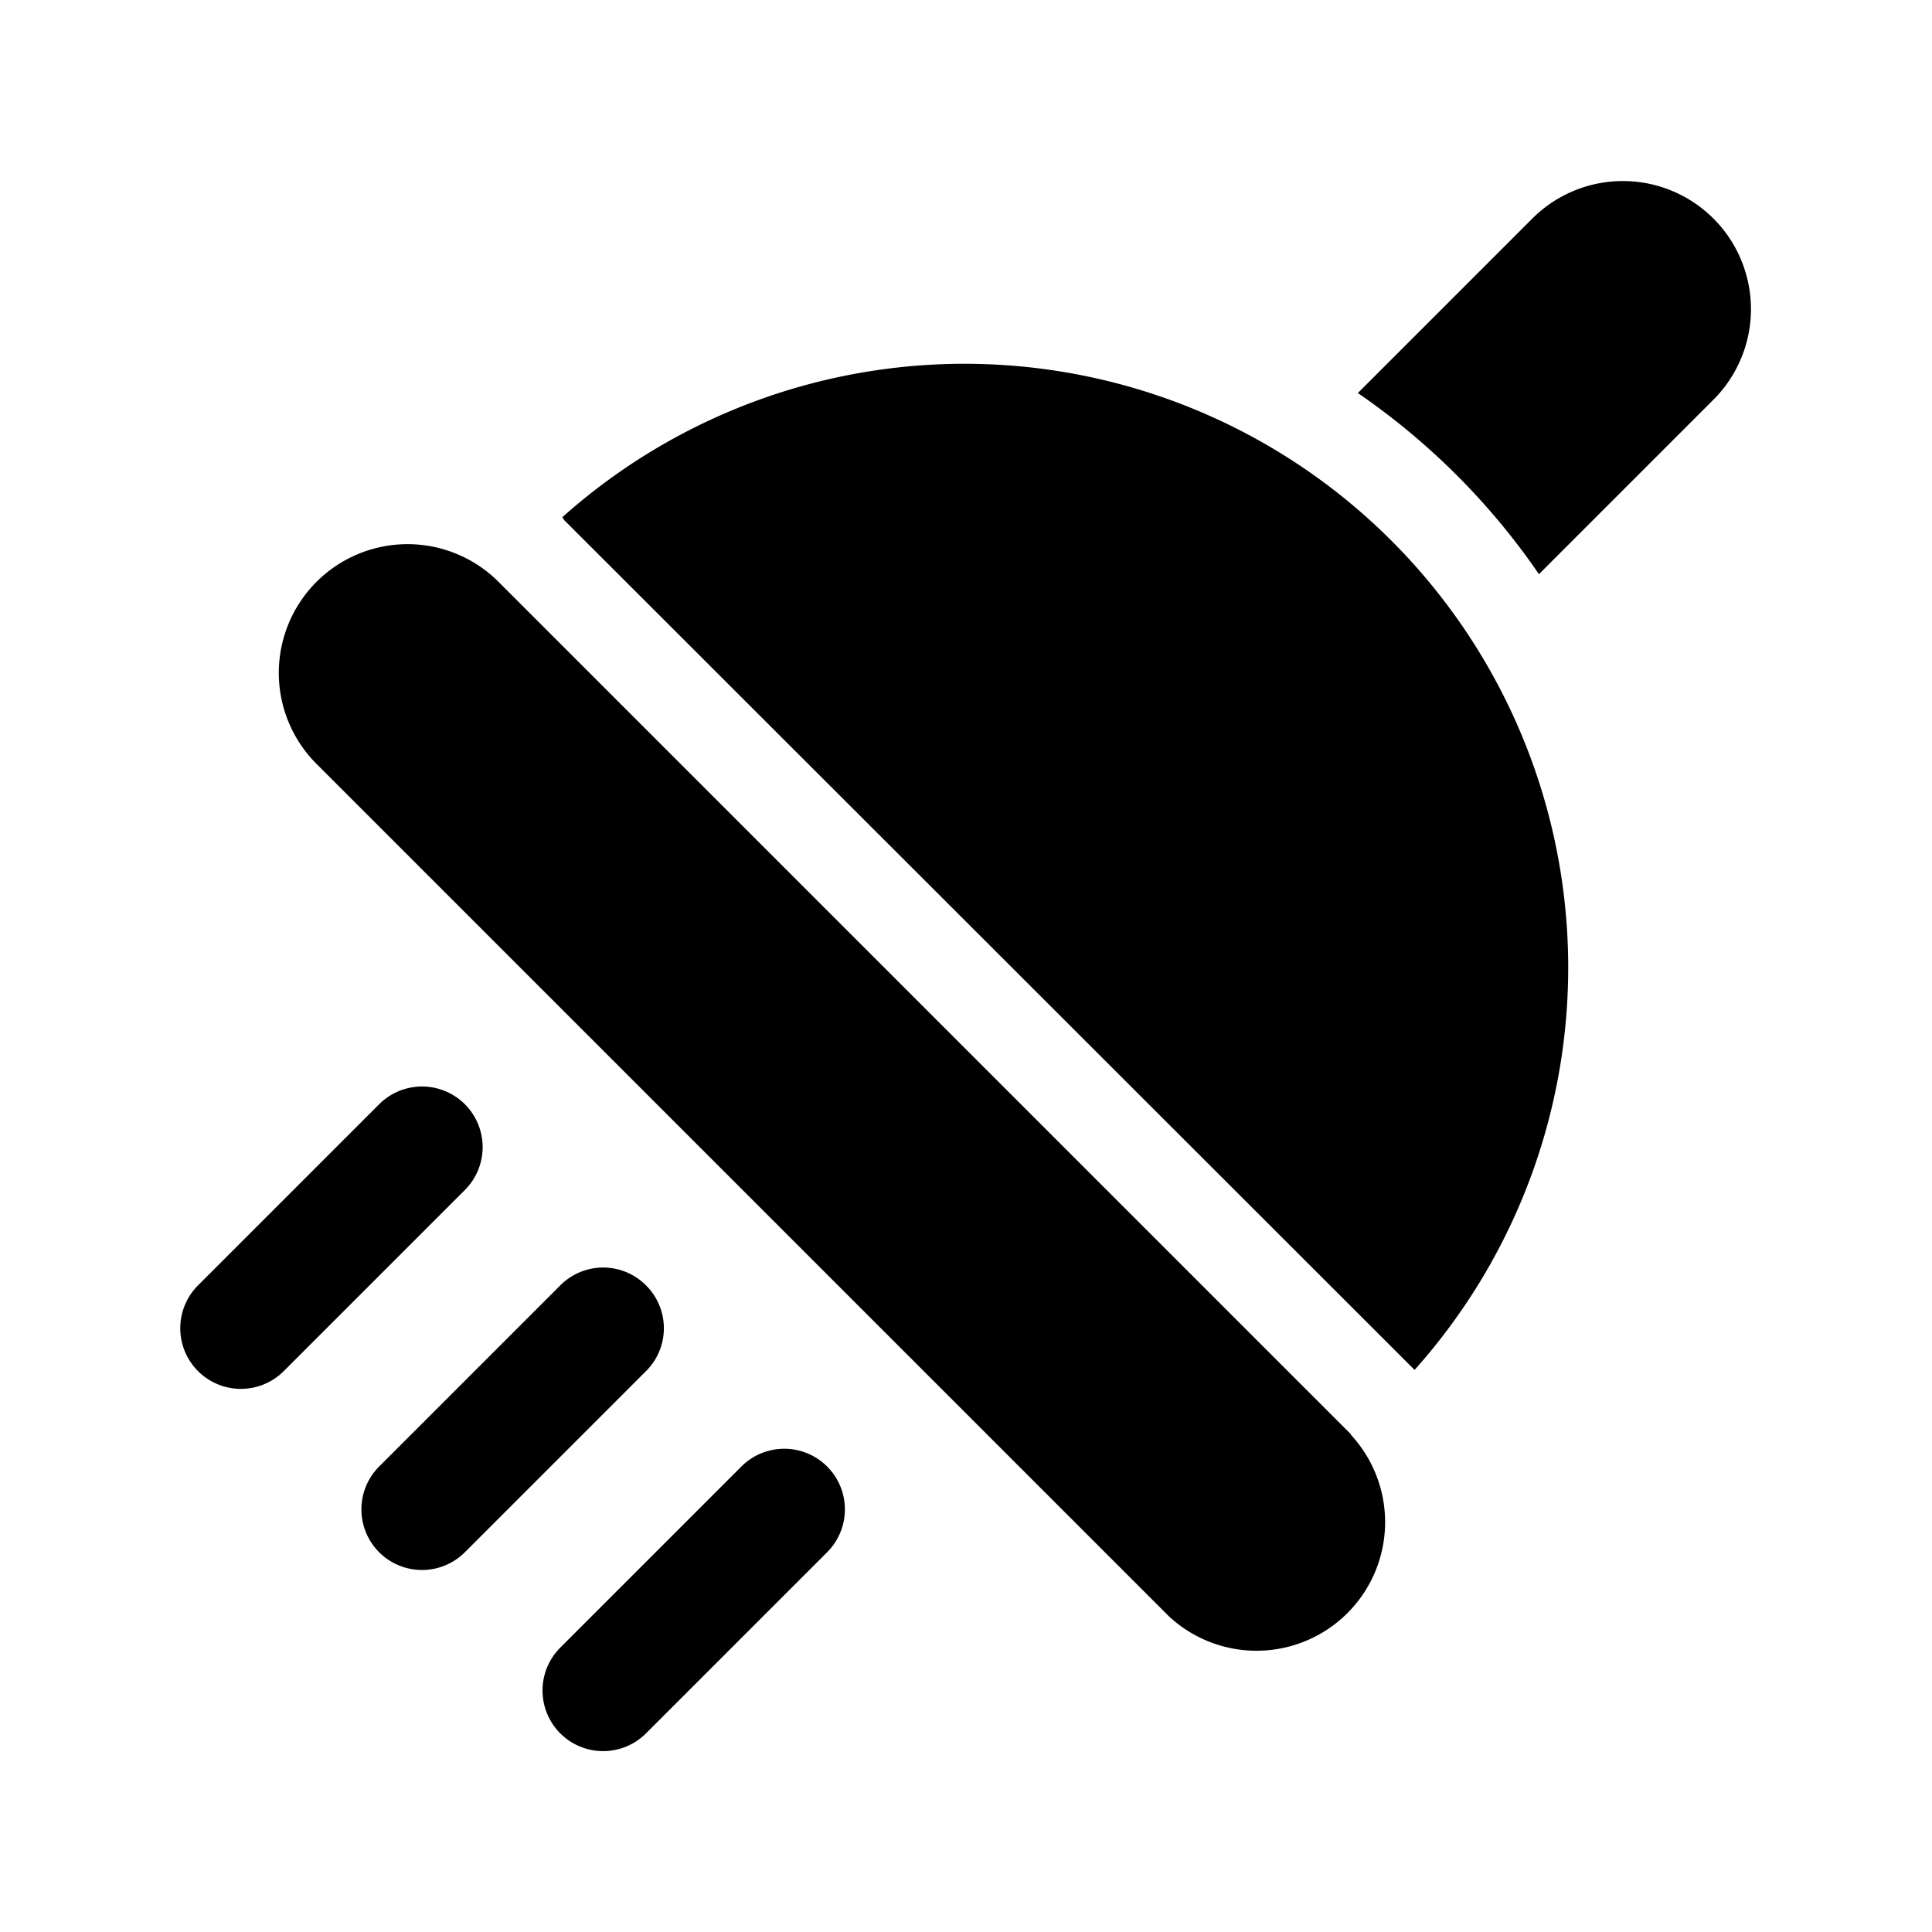
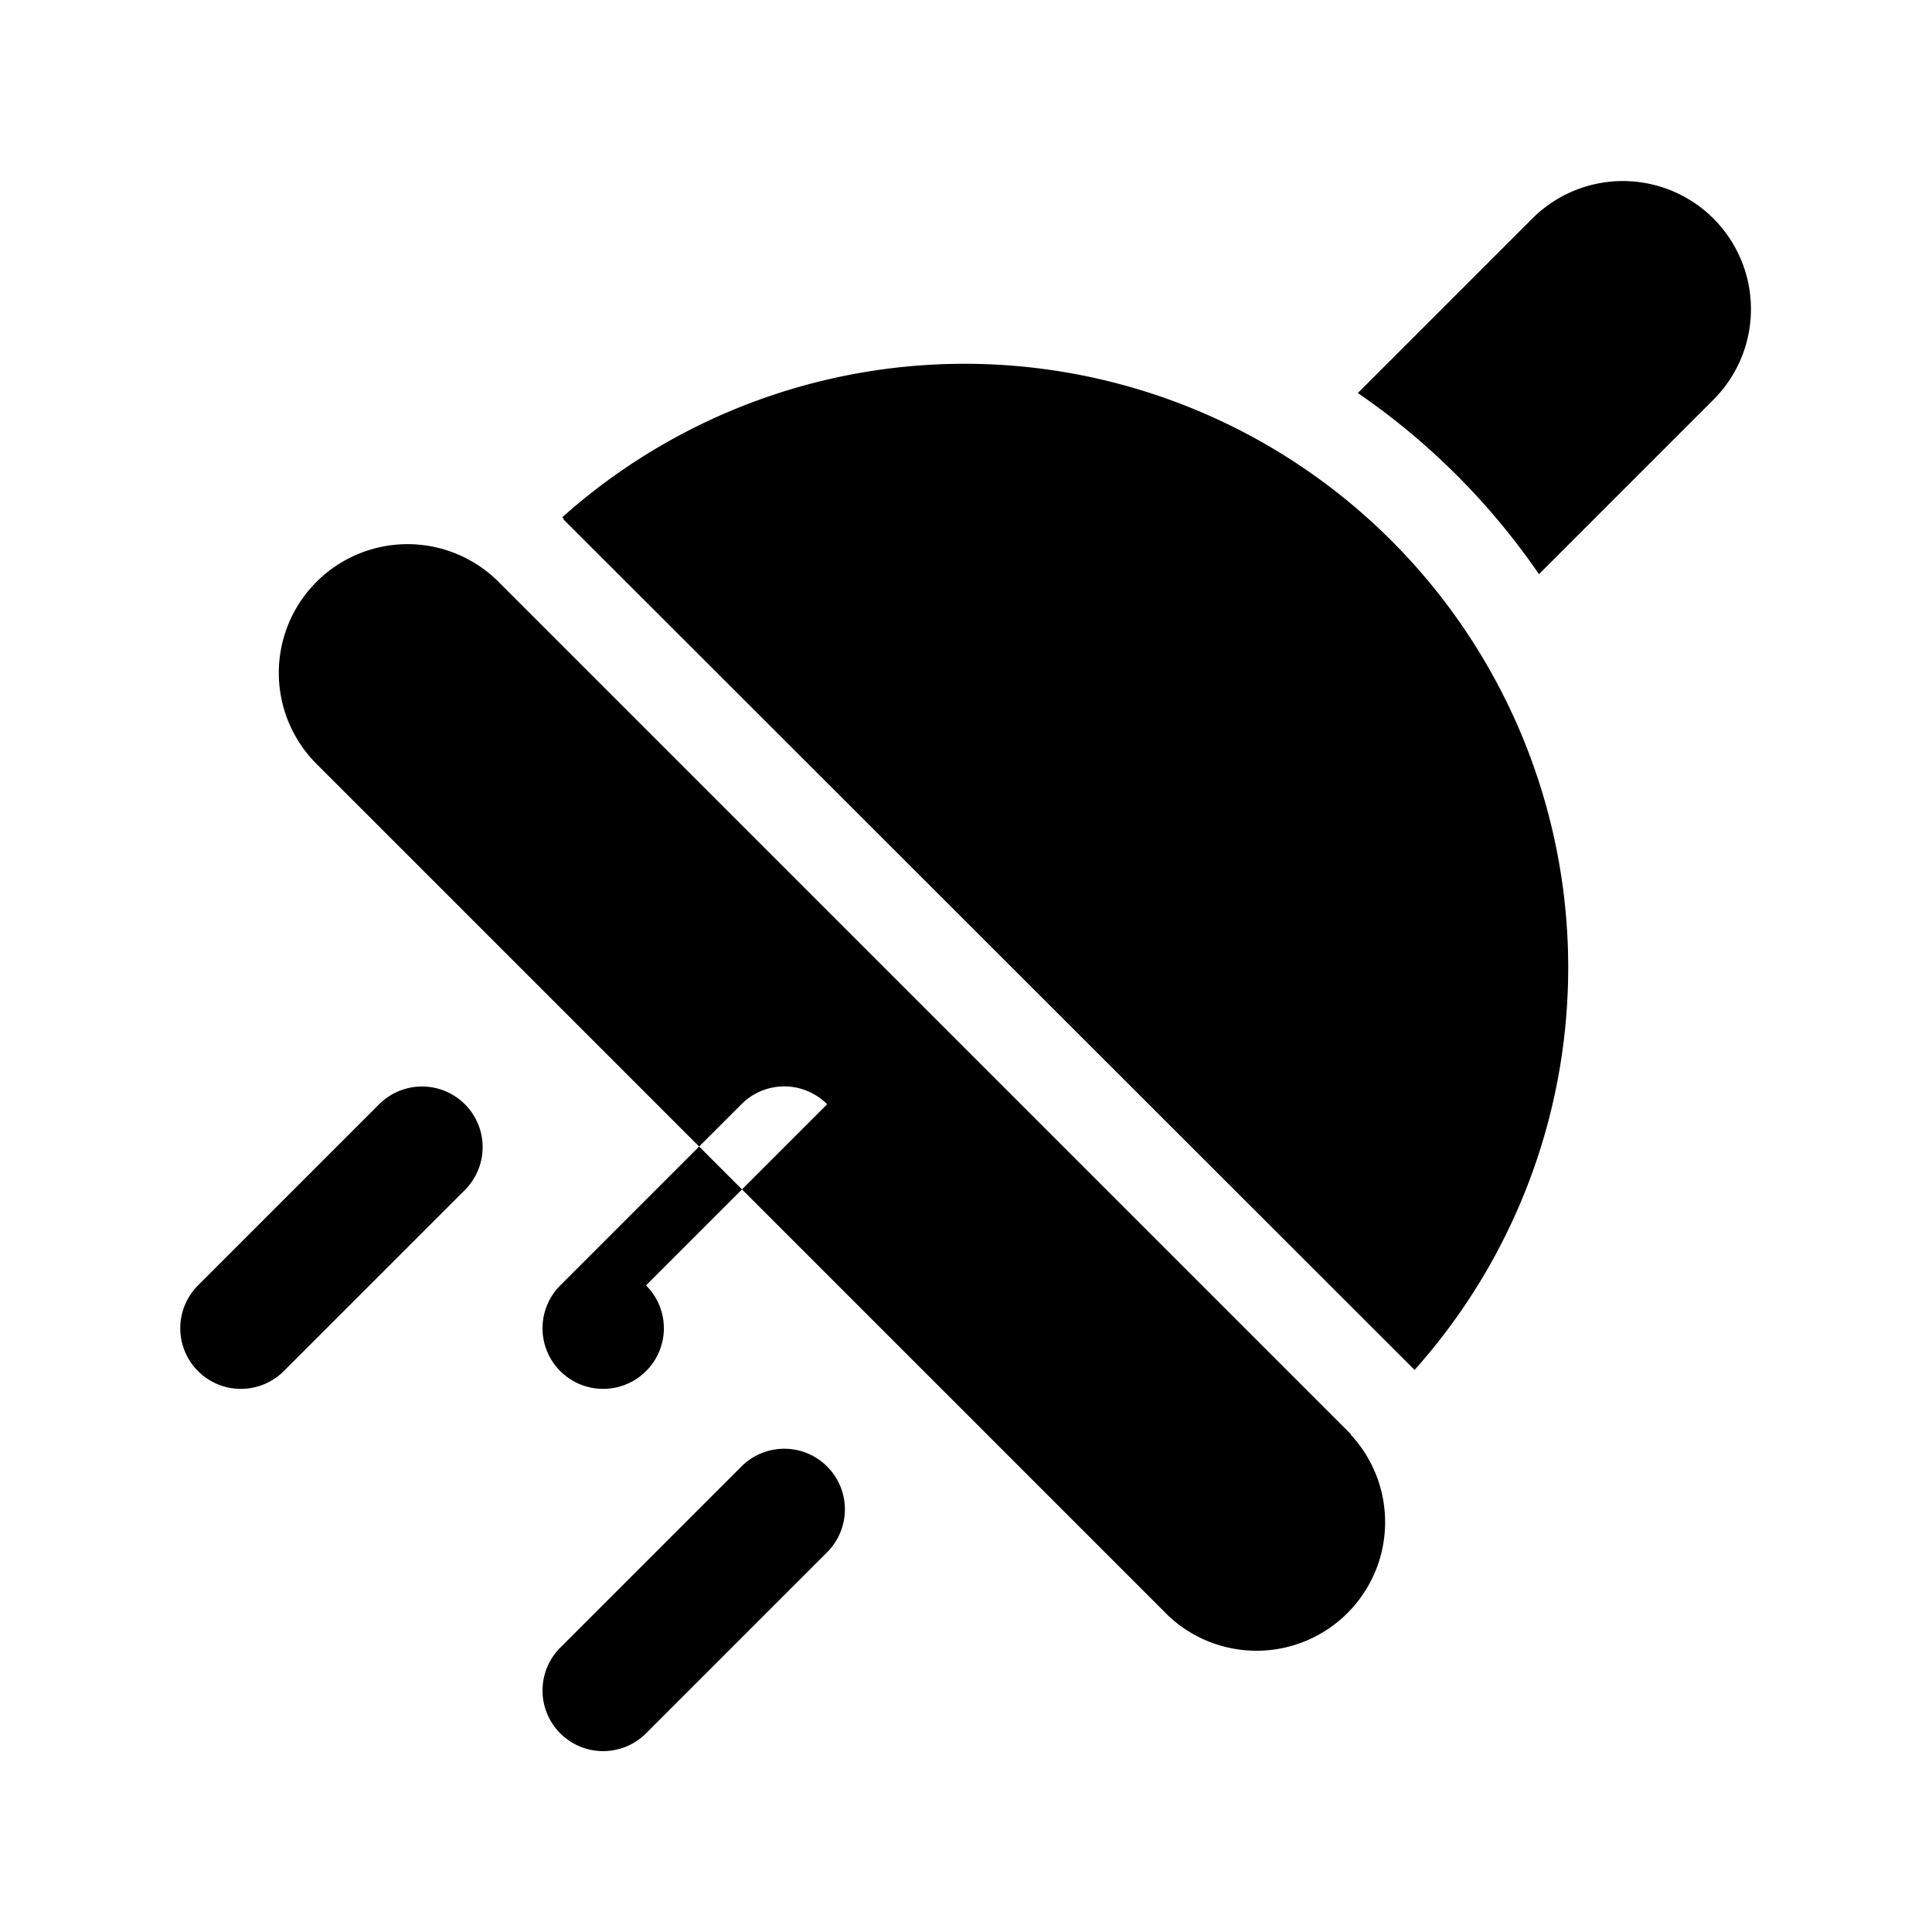
<svg xmlns="http://www.w3.org/2000/svg" width="32" height="32" viewBox="0 0 32 32">
-   <path d="m28.38 6.62-2.89 2.89a11.57 11.57 0 0 0-3-3l2.89-2.89a2.12 2.12 0 0 1 3 3ZM7.7 19.71a1 1 0 1 0-1.42-1.42l-3 3a1 1 0 1 0 1.42 1.42l3-3Zm3 1.58a1 1 0 0 1 0 1.42l-3 3a1 1 0 0 1-1.42-1.42l3-3a1 1 0 0 1 1.42 0Zm3 4.42a1 1 0 0 0-1.42-1.42l-3 3a1 1 0 1 0 1.42 1.42l3-3ZM8.24 9.62a2.13 2.13 0 0 0-2.98 3.05l14.1 14.1a2.13 2.13 0 0 0 3.02-3l-.01-.02-14.1-14.1-.03-.03Zm1.1-1.03-.03-.02a10 10 0 0 1 14.12 14.12L9.33 8.6Z" />
+   <path d="m28.38 6.62-2.89 2.89a11.57 11.57 0 0 0-3-3l2.89-2.89a2.12 2.12 0 0 1 3 3ZM7.7 19.71a1 1 0 1 0-1.42-1.42l-3 3a1 1 0 1 0 1.42 1.42l3-3Zm3 1.58a1 1 0 0 1 0 1.42a1 1 0 0 1-1.42-1.42l3-3a1 1 0 0 1 1.42 0Zm3 4.42a1 1 0 0 0-1.42-1.42l-3 3a1 1 0 1 0 1.42 1.42l3-3ZM8.24 9.62a2.13 2.13 0 0 0-2.98 3.05l14.1 14.1a2.13 2.13 0 0 0 3.02-3l-.01-.02-14.1-14.1-.03-.03Zm1.1-1.03-.03-.02a10 10 0 0 1 14.12 14.12L9.33 8.6Z" />
</svg>